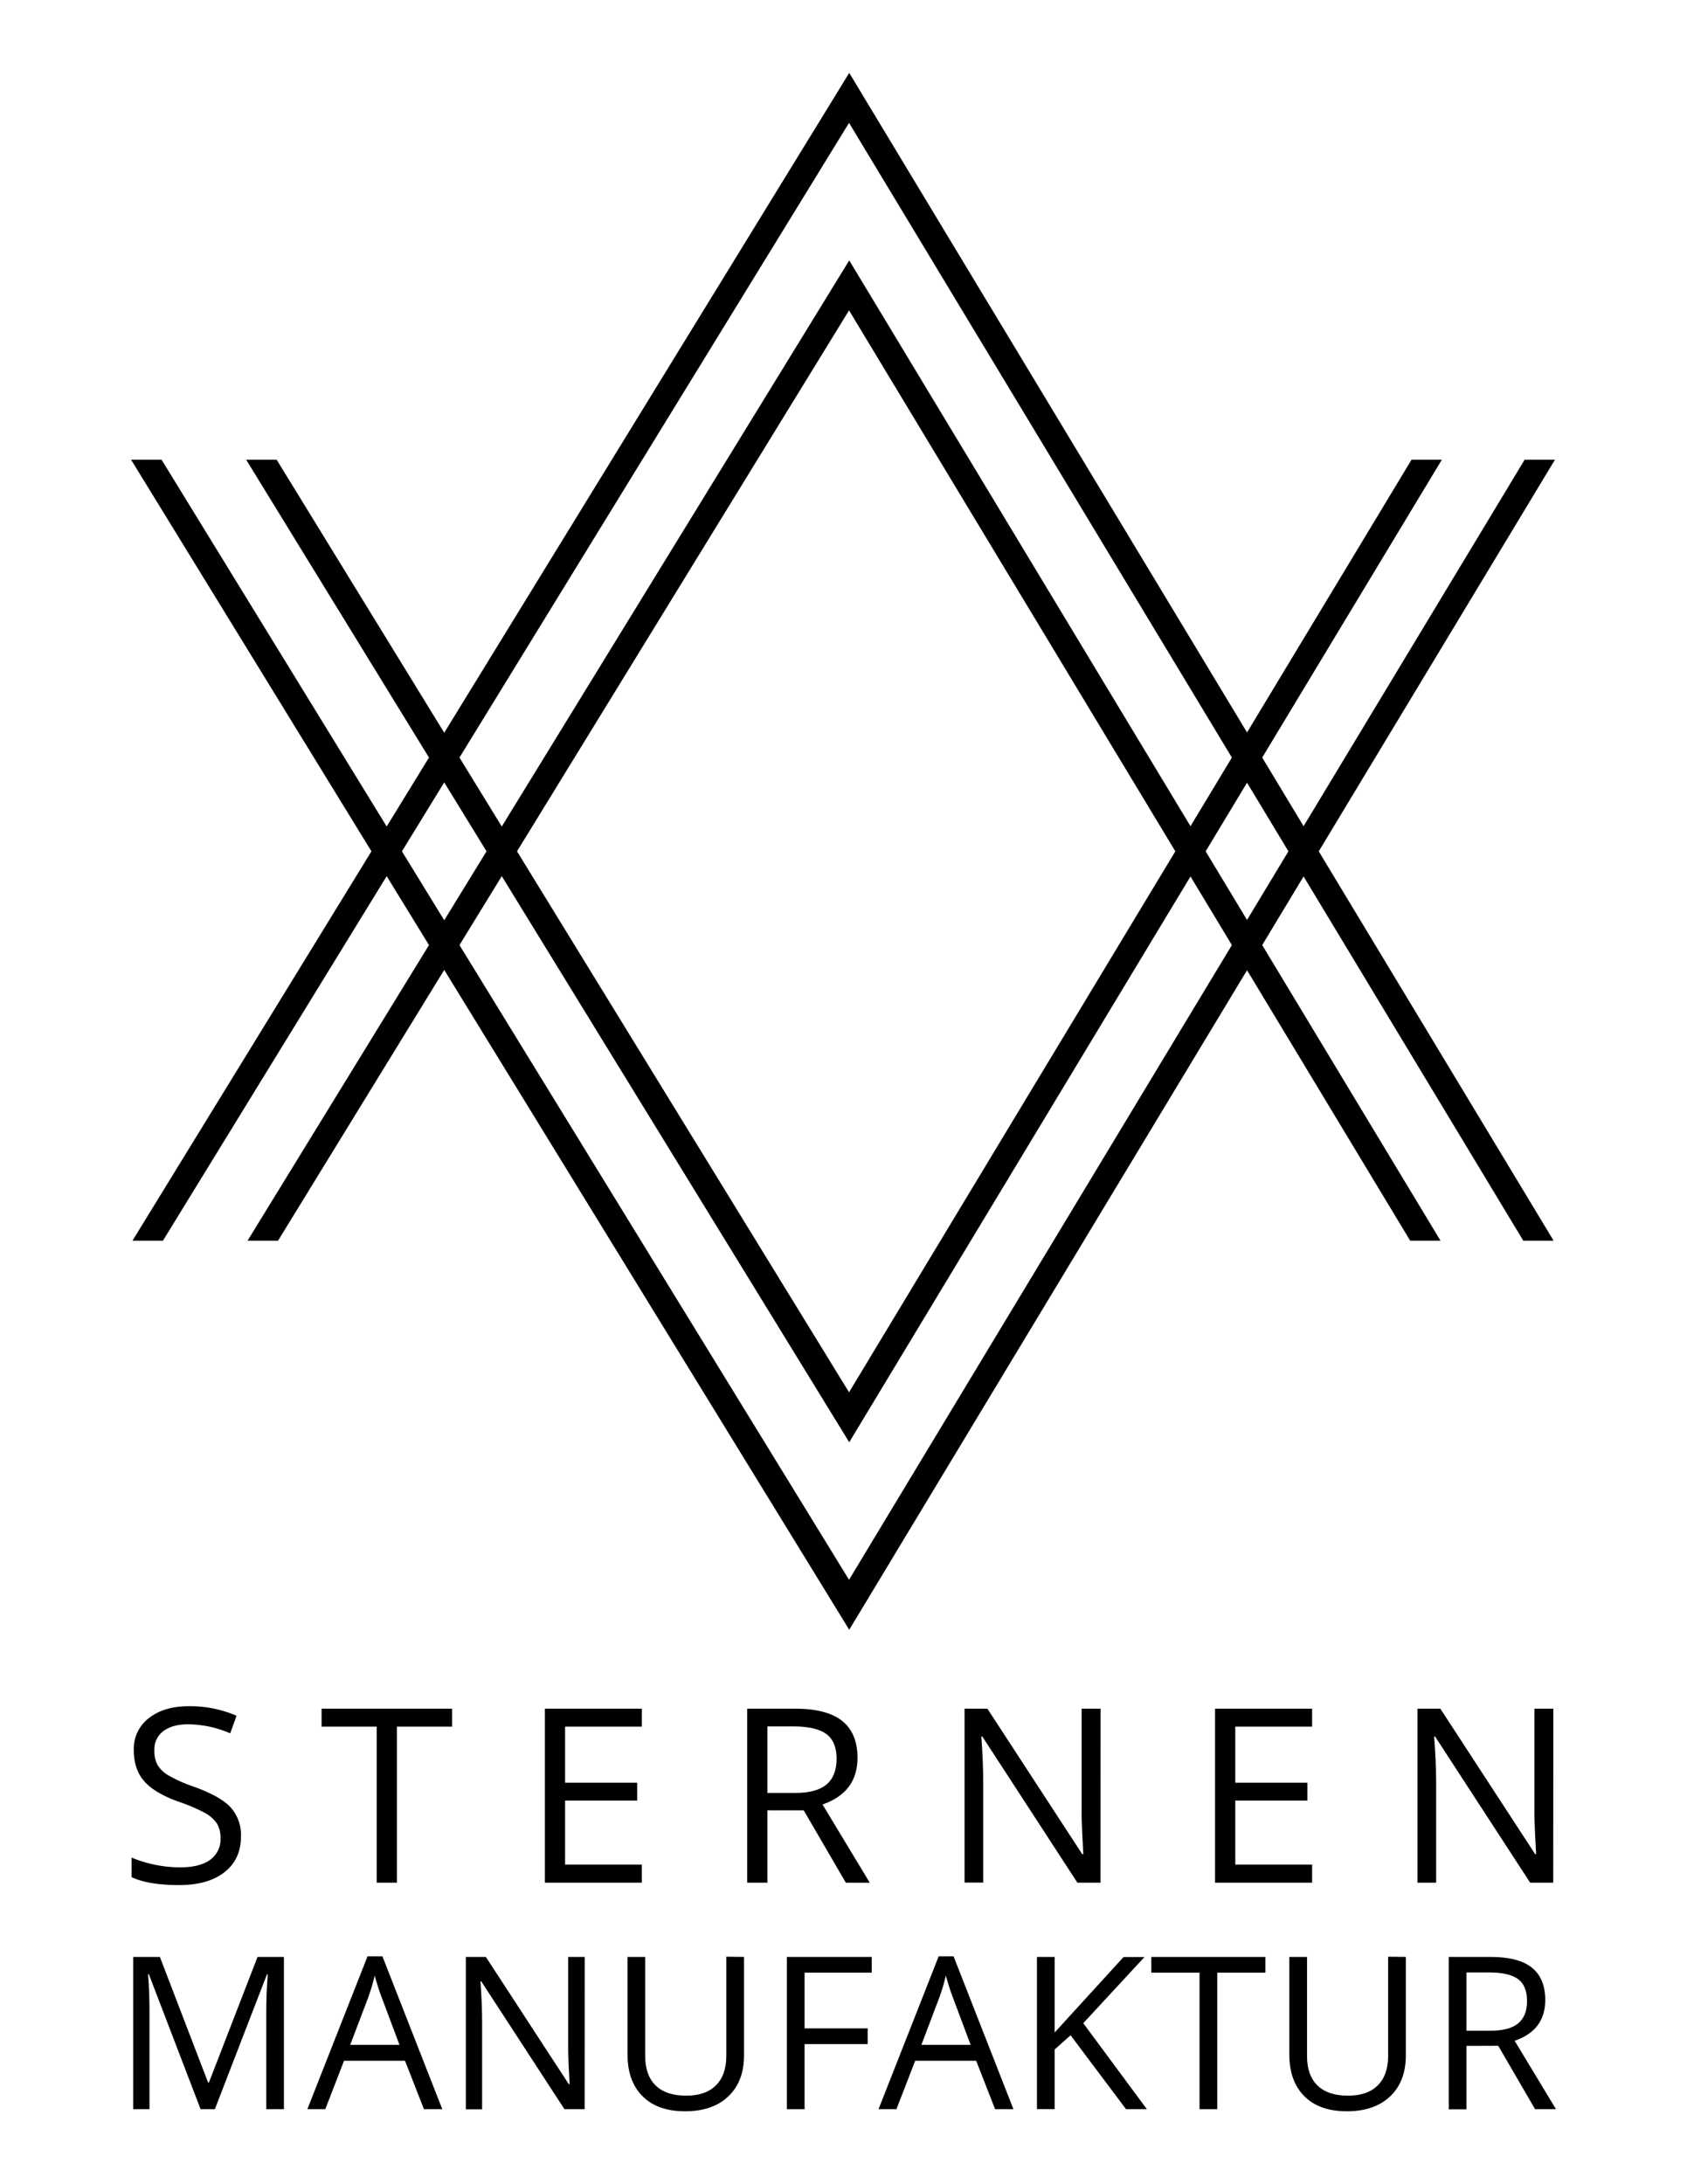
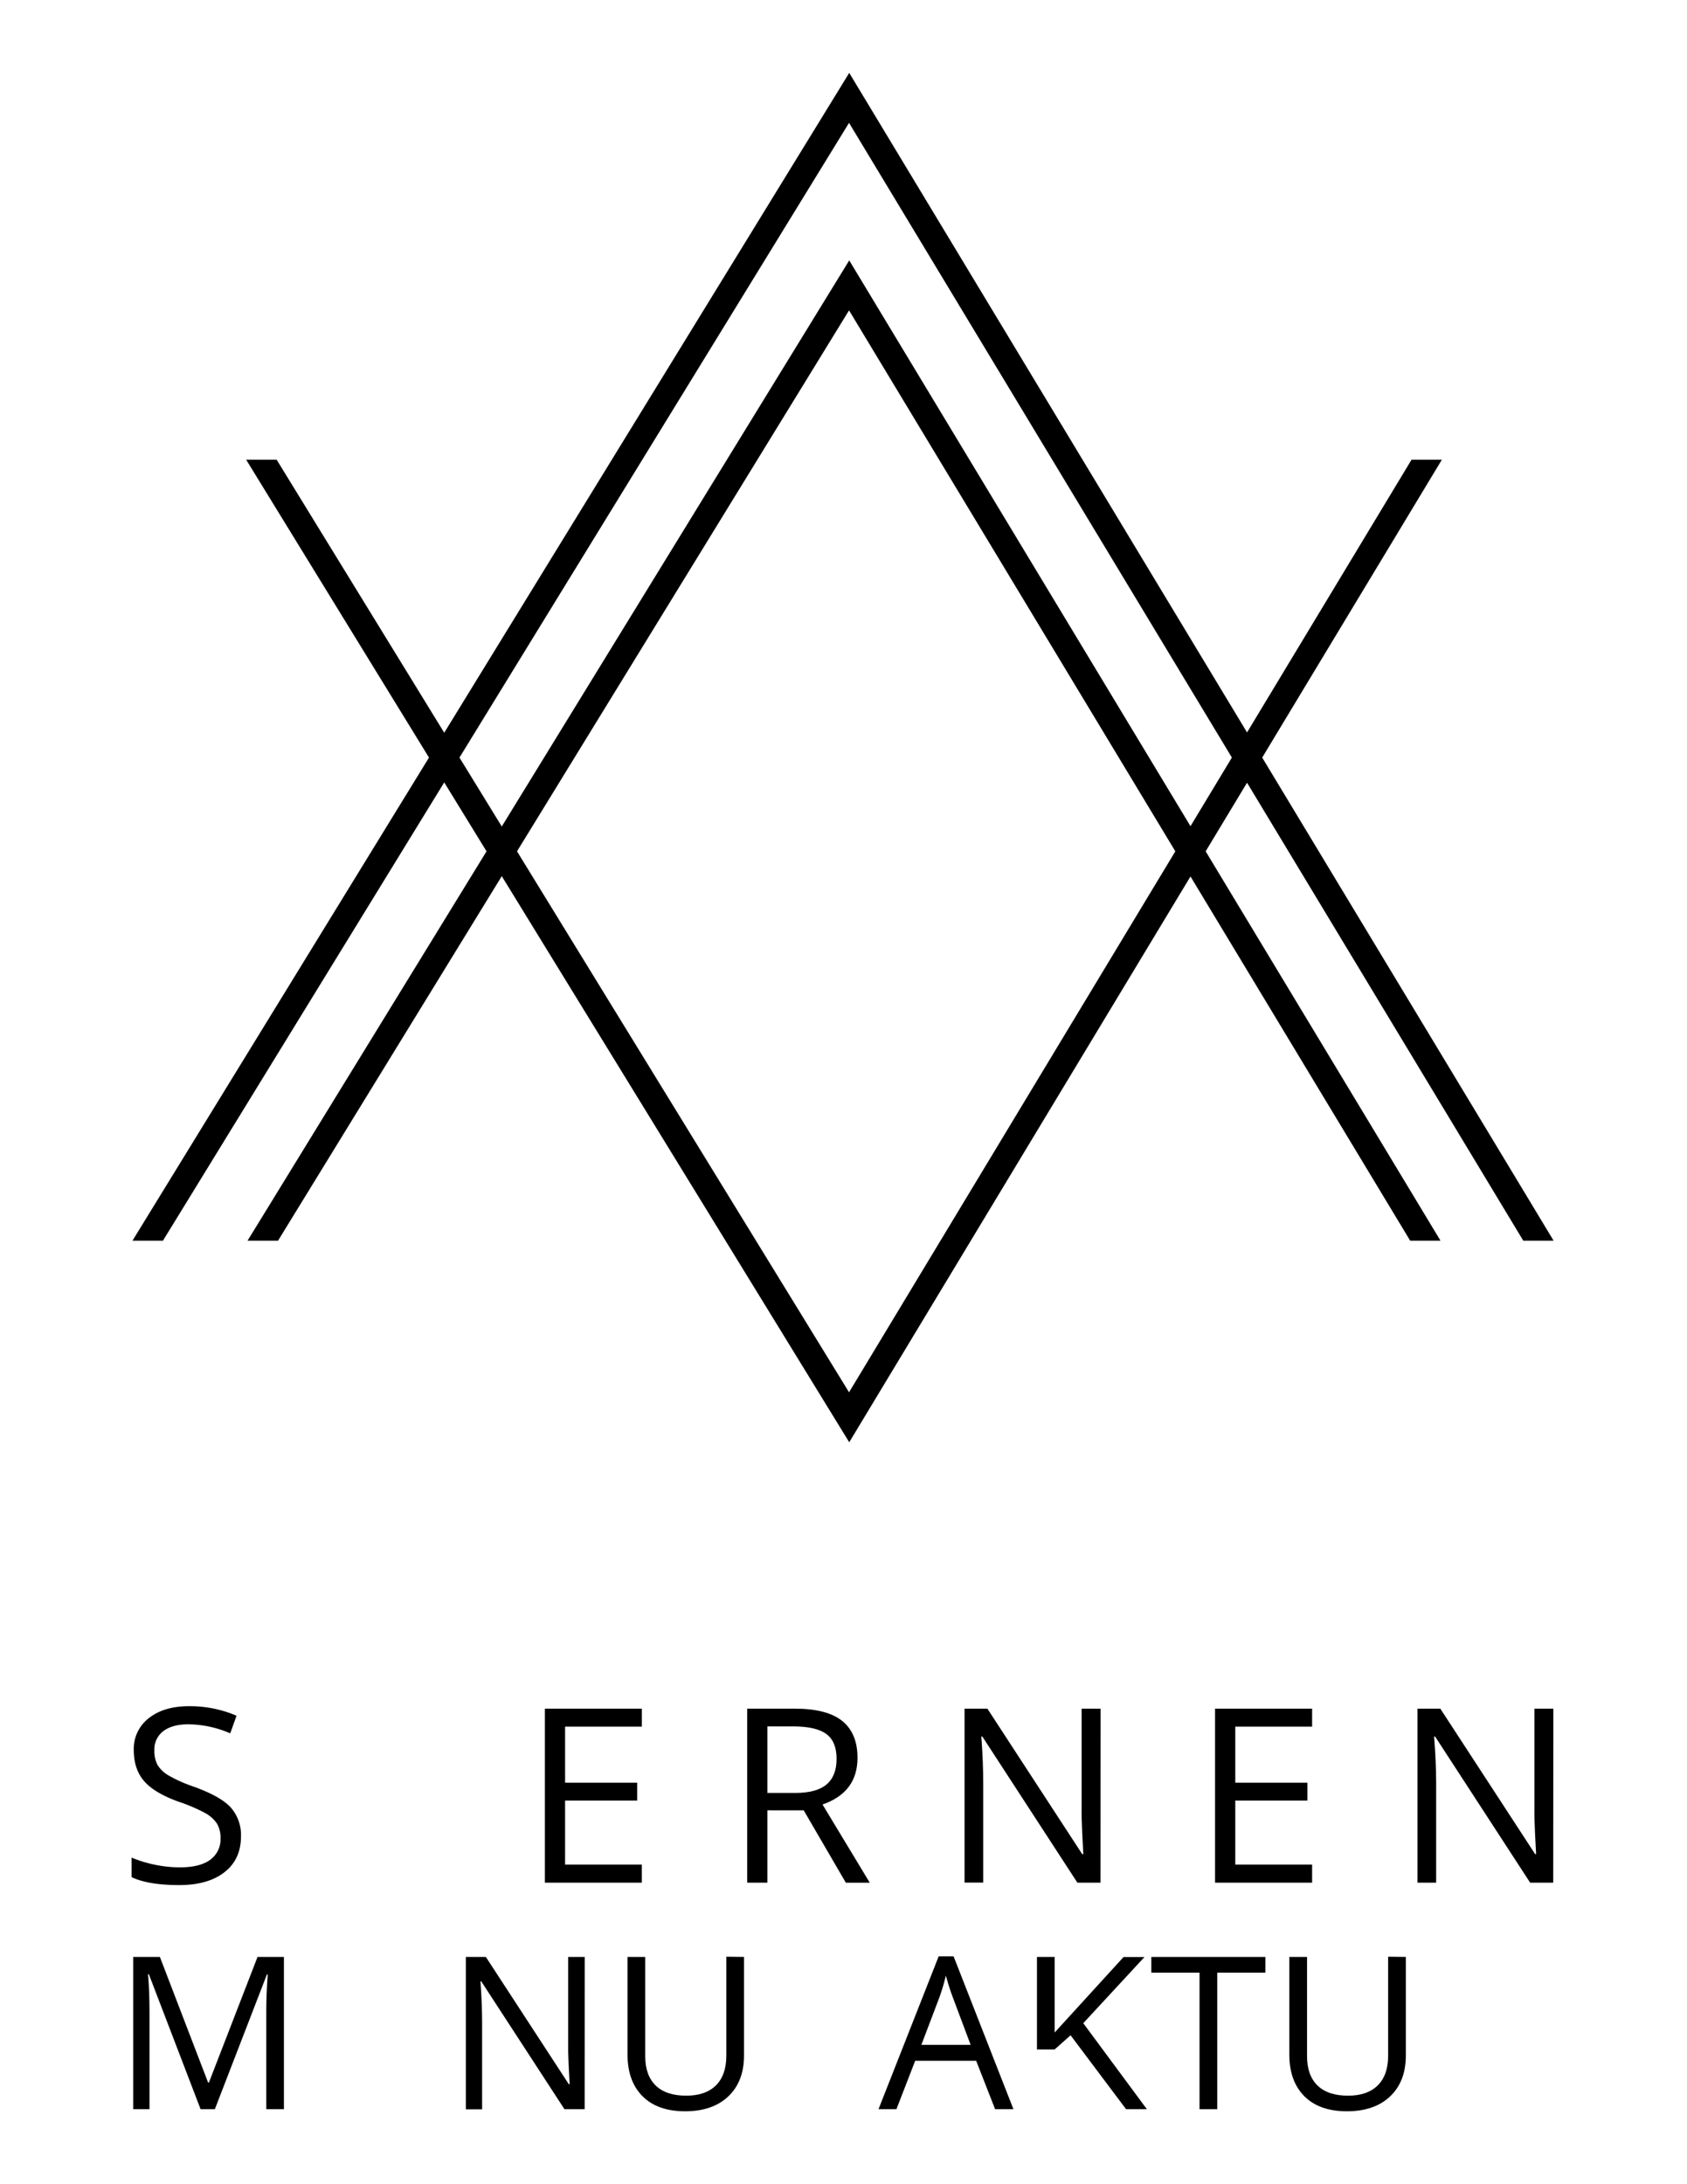
<svg xmlns="http://www.w3.org/2000/svg" viewBox="0 0 612 792" data-name="Layer 1" id="Layer_1">
  <title>sternen-manufaktur-logo</title>
-   <polygon points="553.1 166.69 308.01 572.84 58.61 166.69 47.55 166.69 308.08 590.96 564.1 166.69 553.1 166.69" />
  <polygon points="512.07 166.69 308.01 504.85 100.36 166.69 89.3 166.69 308.08 522.97 523.07 166.69 523.07 166.69 512.07 166.69" />
  <polygon points="100.87 449.87 308.01 112.54 511.57 449.87 522.57 449.87 308.08 94.42 89.81 449.87 100.87 449.87" />
  <polygon points="59.12 449.87 308.01 44.55 552.6 449.87 563.6 449.87 308.08 26.43 48.06 449.87 59.12 449.87" />
  <path d="M87.42,665.88q0,8.33-6,13T65,683.54q-11.22,0-17.27-2.89v-7.08a45.34,45.34,0,0,0,8.46,2.59,44.48,44.48,0,0,0,9.06.95q7.34,0,11.05-2.78A9.14,9.14,0,0,0,80,666.57a10,10,0,0,0-1.32-5.37,12.25,12.25,0,0,0-4.4-3.86,61.7,61.7,0,0,0-9.39-4q-8.81-3.15-12.58-7.47t-3.78-11.27A14,14,0,0,1,54,623q5.48-4.32,14.5-4.32a42.75,42.75,0,0,1,17.31,3.45l-2.29,6.39a39.13,39.13,0,0,0-15.19-3.28q-5.83,0-9.11,2.5A8.25,8.25,0,0,0,56,634.68,10.65,10.65,0,0,0,57.16,640a11.36,11.36,0,0,0,4.08,3.84A50.59,50.59,0,0,0,70,647.75q9.93,3.54,13.66,7.6A15,15,0,0,1,87.42,665.88Z" />
-   <path d="M144,682.67h-7.34V626.09h-20v-6.52H164v6.52H144Z" />
  <path d="M232.85,682.67H197.67V619.57h35.18v6.52H205v20.33h26.16v6.47H205v23.22h27.84Z" />
  <path d="M278.4,656.43v26.24h-7.34V619.57h17.31q11.61,0,17.16,4.45t5.55,13.38q0,12.52-12.69,16.92l17.14,28.36h-8.68l-15.28-26.24Zm0-6.3h10.06q7.77,0,11.4-3.09t3.63-9.26q0-6.26-3.69-9T287.94,626H278.4Z" />
  <path d="M399.22,682.67h-8.37l-34.49-53H356q.69,9.32.69,17.09v35.87h-6.78V619.57h8.29l34.4,52.75H393q-.09-1.17-.39-7.49t-.22-9V619.57h6.86Z" />
  <path d="M476,682.67H440.79V619.57H476v6.52H448.13v20.33h26.16v6.47H448.13v23.22H476Z" />
  <path d="M563.47,682.67H555.1l-34.49-53h-.35Q521,639,521,646.8v35.87h-6.78V619.57h8.29l34.4,52.75h.35q-.09-1.17-.39-7.49t-.22-9V619.57h6.86Z" />
  <path d="M72.77,764.81,54,715.86h-.3q.53,5.82.53,13.82v35.12H48.33V709.59H58l17.49,45.55h.3l17.64-45.55H103v55.22H96.6V729.23q0-6.12.53-13.29h-.3L77.94,764.81Z" />
-   <path d="M153.8,764.81l-6.87-17.56H124.8L118,764.81h-6.5l21.83-55.44h5.4l21.72,55.44Zm-8.88-23.34-6.42-17.11q-1.25-3.25-2.57-8a71.62,71.62,0,0,1-2.38,8l-6.5,17.11Z" />
  <path d="M212.1,764.81h-7.33L174.6,718.47h-.3q.6,8.16.6,15v31.39H169V709.59h7.25l30.1,46.15h.3q-.08-1-.34-6.55t-.19-7.91V709.59h6Z" />
  <path d="M269.91,709.59v35.73q0,9.44-5.7,14.84t-15.67,5.4q-10,0-15.43-5.44t-5.46-15V709.59h6.42v36q0,6.91,3.78,10.61t11.1,3.7q7,0,10.76-3.72t3.78-10.67v-36Z" />
-   <path d="M291.88,764.81h-6.42V709.59h30.78v5.7H291.88V735.5h22.89v5.7H291.88Z" />
  <path d="M361,764.81l-6.87-17.56H332l-6.8,17.56h-6.5l21.83-55.44h5.4l21.72,55.44Zm-8.88-23.34-6.42-17.11q-1.25-3.25-2.57-8a71.85,71.85,0,0,1-2.38,8l-6.5,17.11Z" />
-   <path d="M416.06,764.81h-7.55L388.38,738l-5.78,5.14v21.64h-6.42V709.59h6.42V737l25-27.38h7.59l-22.21,24Z" />
+   <path d="M416.06,764.81h-7.55L388.38,738l-5.78,5.14h-6.42V709.59h6.42V737l25-27.38h7.59l-22.21,24Z" />
  <path d="M441.58,764.81h-6.42V715.3H417.67v-5.7h41.39v5.7H441.58Z" />
  <path d="M510,709.59v35.73q0,9.44-5.7,14.84t-15.67,5.4q-10,0-15.43-5.44t-5.46-15V709.59h6.42v36q0,6.91,3.78,10.61t11.1,3.7q7,0,10.76-3.72t3.78-10.67v-36Z" />
-   <path d="M532,741.85v23h-6.42V709.59h15.15q10.16,0,15,3.89t4.85,11.71q0,11-11.1,14.81l15,24.81h-7.59l-13.37-23Zm0-5.51h8.8q6.8,0,10-2.7t3.17-8.1q0-5.48-3.23-7.89t-10.37-2.42H532Z" />
</svg>